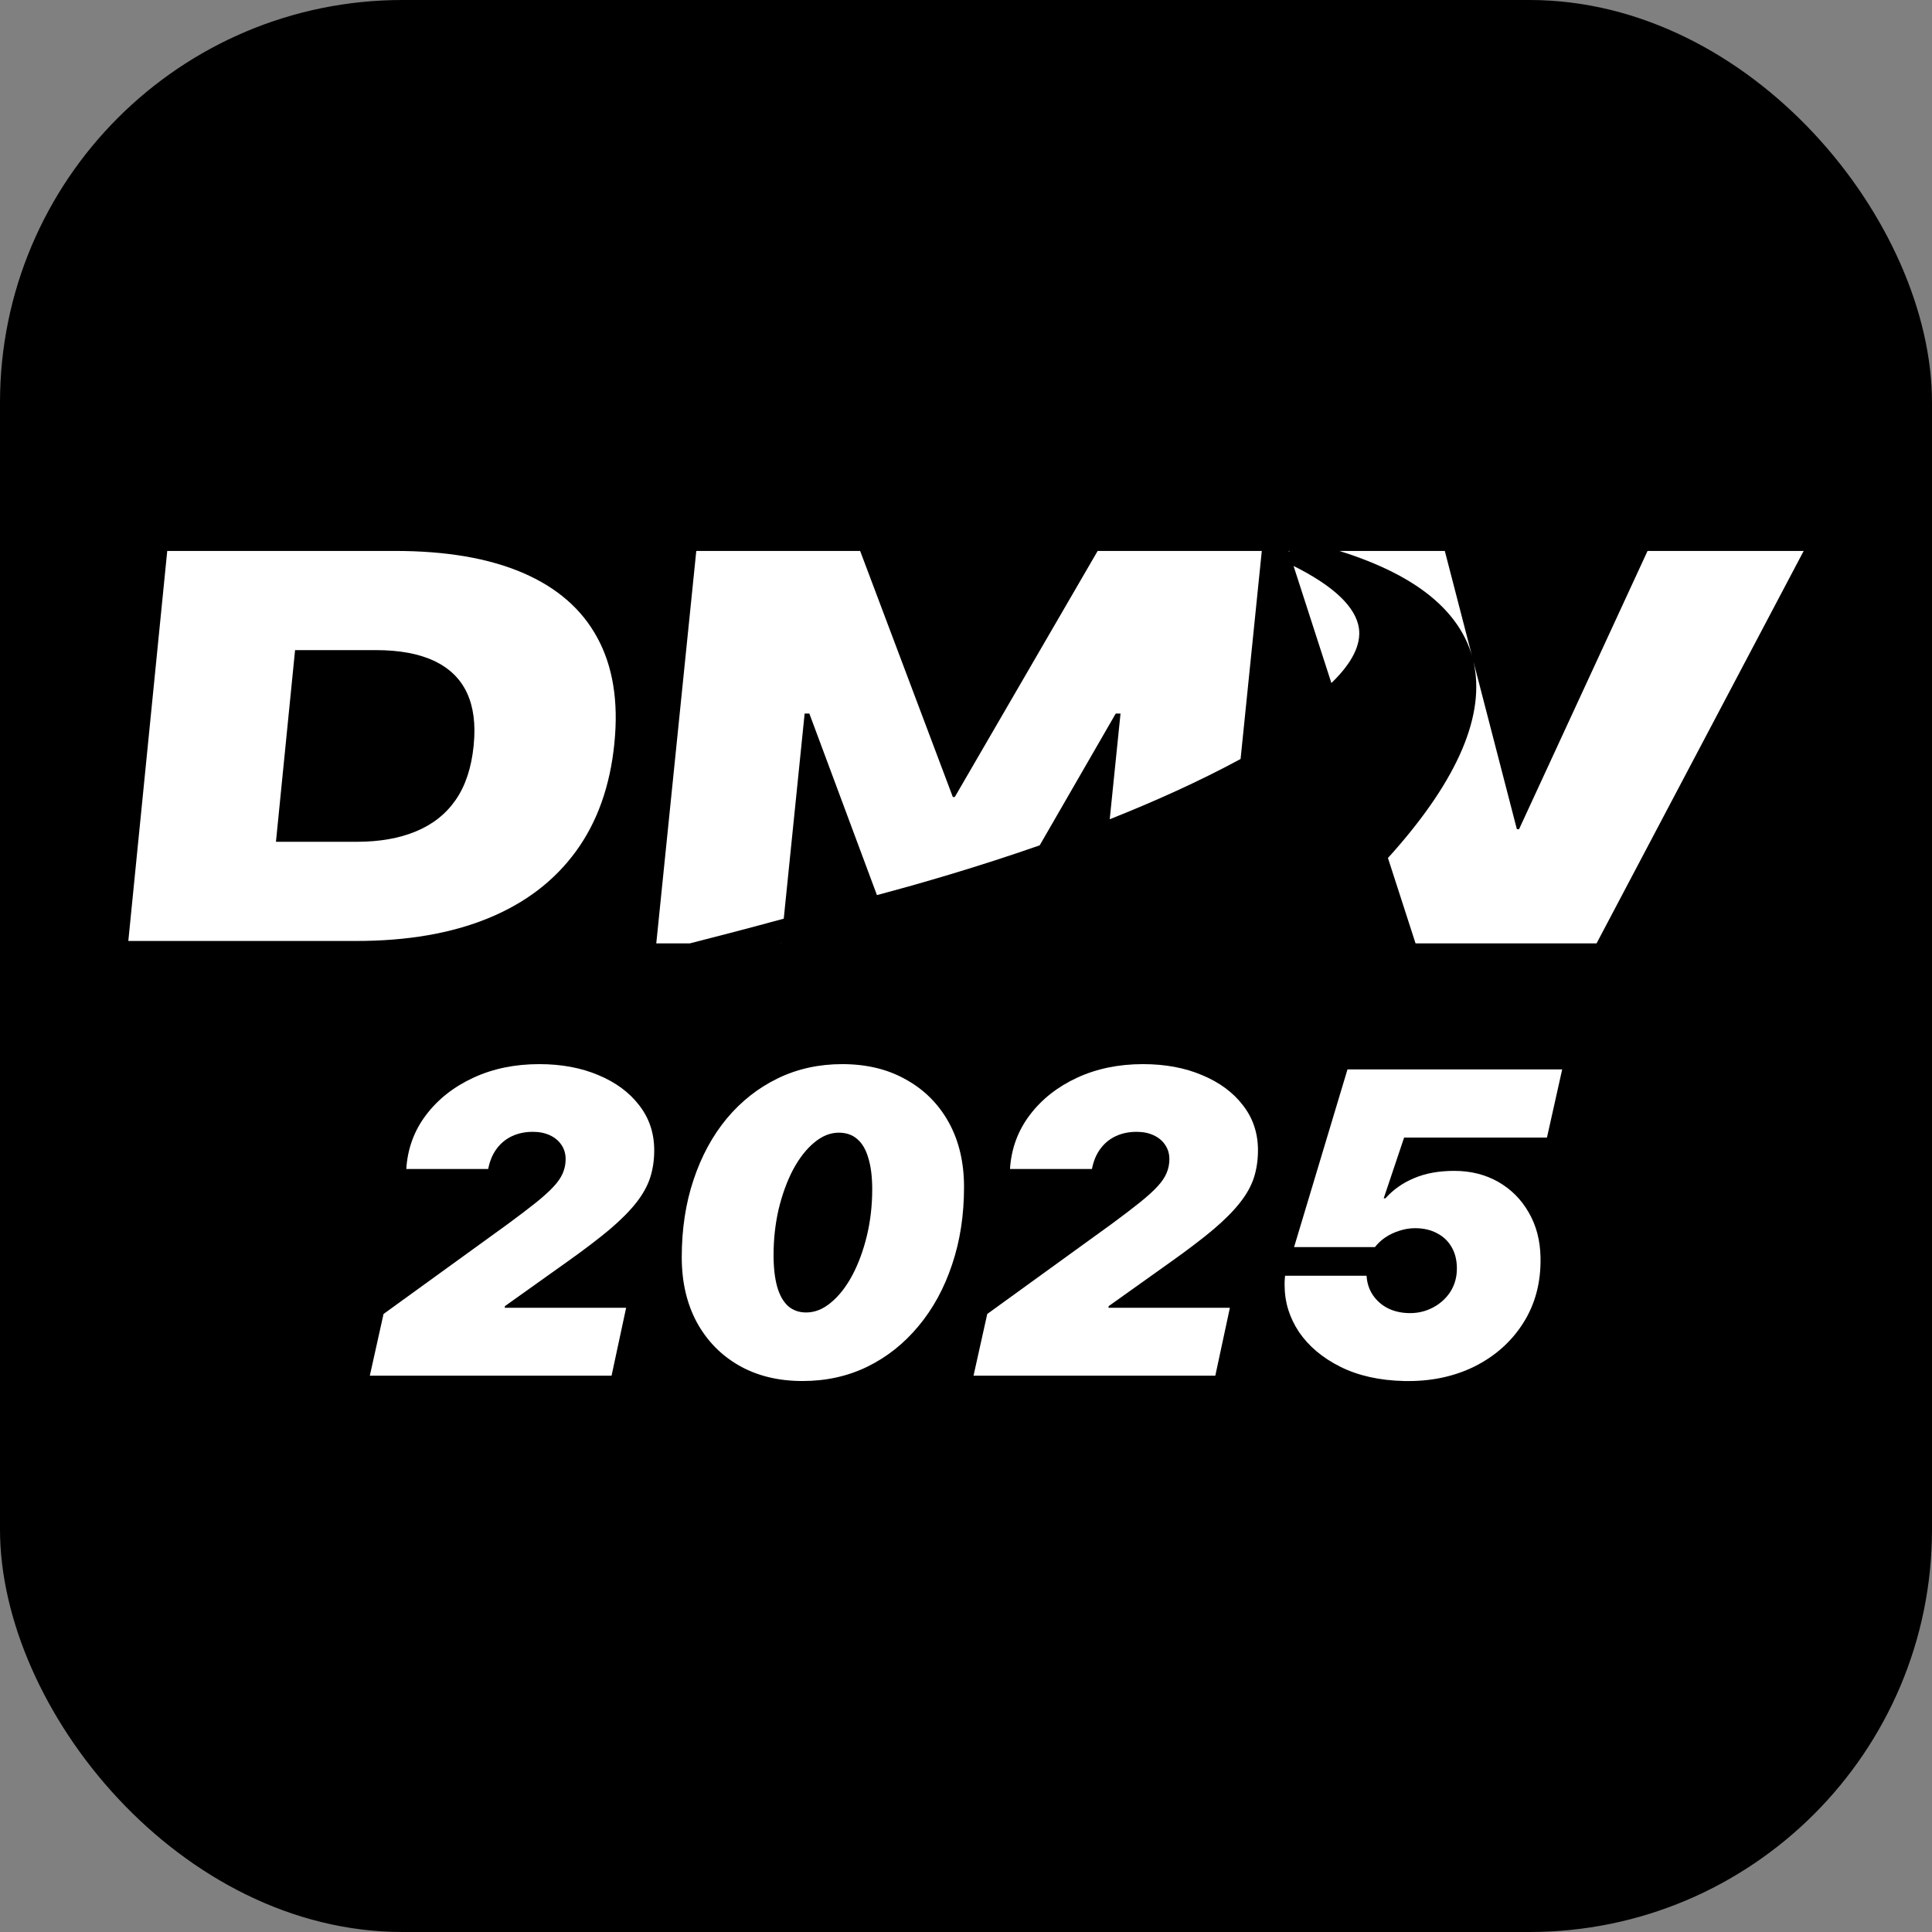
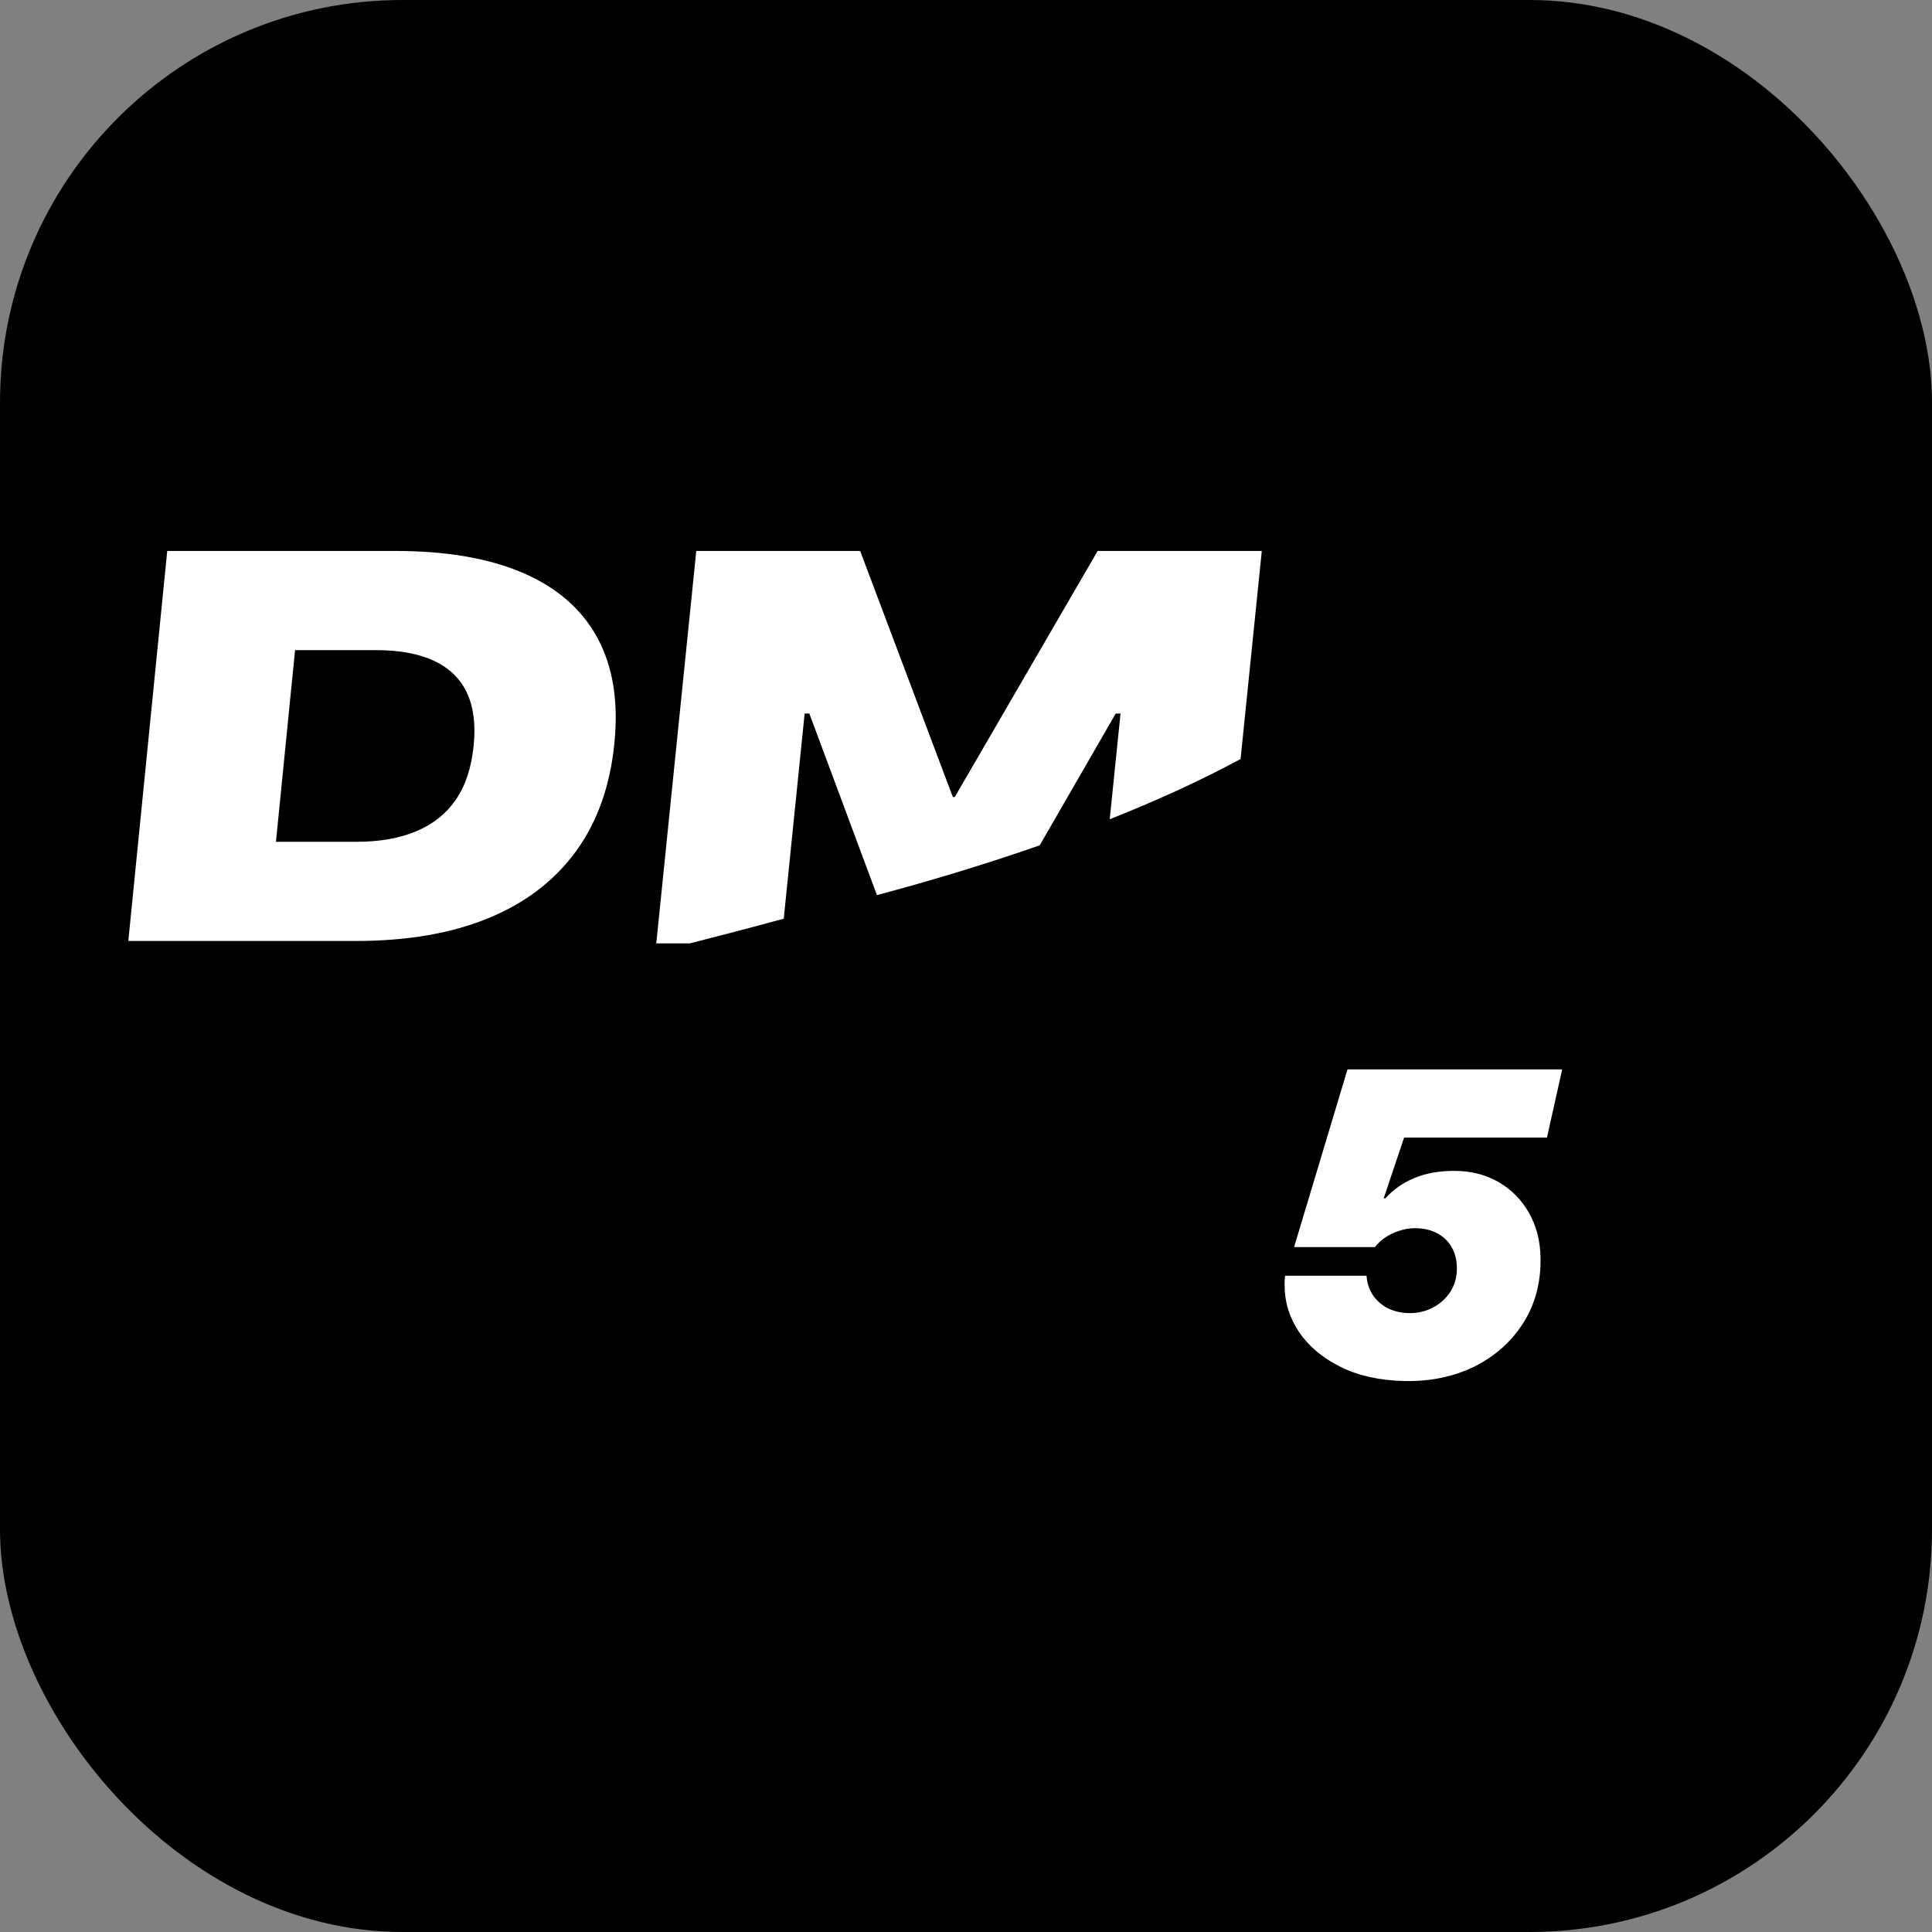
<svg xmlns="http://www.w3.org/2000/svg" width="48" height="48" viewBox="0 0 48 48" fill="none">
  <rect x="0" y="0" width="48" height="48" fill="#808080" stroke="none" />
  <g clip-path="url(#clip0_1697_6926)">
    <rect width="48" height="48" rx="10" fill="#2E46C3" style="fill:#2E46C3;fill:color(display-p3 0.18 0.275 0.765);fill-opacity:1;" />
-     <path d="M10.094 29.043C10.126 28.54 10.289 28.093 10.584 27.703C10.882 27.309 11.275 27 11.762 26.775C12.248 26.55 12.794 26.438 13.398 26.438C13.948 26.438 14.439 26.529 14.869 26.712C15.299 26.891 15.636 27.141 15.881 27.461C16.13 27.781 16.254 28.153 16.254 28.579C16.254 28.821 16.221 29.048 16.153 29.259C16.085 29.466 15.97 29.674 15.807 29.881C15.647 30.085 15.427 30.307 15.146 30.546C14.865 30.781 14.512 31.05 14.085 31.353L12.545 32.45L12.54 32.492H15.556L15.194 34.179H9.188L9.529 32.645L12.625 30.404C12.902 30.2 13.133 30.024 13.318 29.876C13.502 29.728 13.648 29.596 13.755 29.48C13.865 29.361 13.941 29.248 13.984 29.143C14.03 29.034 14.053 28.92 14.053 28.8C14.053 28.663 14.018 28.544 13.947 28.442C13.879 28.34 13.783 28.261 13.659 28.204C13.538 28.148 13.398 28.12 13.238 28.12C13.05 28.12 12.879 28.155 12.726 28.225C12.573 28.296 12.445 28.399 12.342 28.537C12.239 28.674 12.168 28.842 12.129 29.043C11.792 29.043 11.453 29.043 11.111 29.043C10.774 29.043 10.435 29.043 10.094 29.043Z" fill="white" style="fill:white;fill-opacity:1;" />
-     <path d="M19.938 34.311C19.338 34.311 18.812 34.183 18.361 33.926C17.913 33.67 17.563 33.311 17.311 32.85C17.062 32.386 16.938 31.849 16.938 31.237C16.938 30.537 17.035 29.895 17.231 29.312C17.426 28.725 17.702 28.217 18.057 27.788C18.416 27.359 18.839 27.026 19.325 26.791C19.812 26.555 20.345 26.438 20.924 26.438C21.532 26.438 22.061 26.566 22.512 26.823C22.967 27.076 23.321 27.431 23.573 27.888C23.825 28.345 23.951 28.879 23.951 29.491C23.951 30.191 23.852 30.834 23.653 31.421C23.457 32.008 23.179 32.518 22.816 32.951C22.457 33.383 22.033 33.719 21.543 33.958C21.056 34.194 20.521 34.311 19.938 34.311ZM19.219 31.184C19.219 31.493 19.249 31.755 19.309 31.97C19.37 32.181 19.46 32.341 19.581 32.45C19.702 32.555 19.851 32.608 20.029 32.608C20.246 32.608 20.452 32.525 20.647 32.36C20.846 32.195 21.022 31.97 21.175 31.685C21.328 31.397 21.448 31.07 21.537 30.704C21.626 30.335 21.67 29.95 21.67 29.549C21.67 29.24 21.638 28.981 21.574 28.774C21.514 28.563 21.422 28.405 21.297 28.299C21.177 28.194 21.024 28.141 20.839 28.141C20.626 28.141 20.422 28.224 20.226 28.389C20.031 28.551 19.857 28.774 19.704 29.059C19.555 29.343 19.436 29.669 19.347 30.034C19.262 30.4 19.219 30.783 19.219 31.184Z" fill="white" style="fill:white;fill-opacity:1;" />
-     <path d="M25.093 29.043C25.125 28.54 25.289 28.093 25.584 27.703C25.882 27.309 26.275 27 26.761 26.775C27.248 26.55 27.794 26.438 28.398 26.438C28.948 26.438 29.439 26.529 29.868 26.712C30.298 26.891 30.636 27.141 30.881 27.461C31.13 27.781 31.254 28.153 31.254 28.579C31.254 28.821 31.22 29.048 31.153 29.259C31.085 29.466 30.97 29.674 30.806 29.881C30.646 30.085 30.426 30.307 30.145 30.546C29.865 30.781 29.511 31.05 29.085 31.353L27.545 32.45L27.539 32.492H30.556L30.194 34.179H24.187L24.528 32.645L27.625 30.404C27.902 30.2 28.133 30.024 28.317 29.876C28.502 29.728 28.648 29.596 28.755 29.48C28.865 29.361 28.941 29.248 28.984 29.143C29.03 29.034 29.053 28.92 29.053 28.8C29.053 28.663 29.017 28.544 28.946 28.442C28.879 28.34 28.783 28.261 28.659 28.204C28.538 28.148 28.398 28.12 28.238 28.12C28.049 28.12 27.879 28.155 27.726 28.225C27.573 28.296 27.445 28.399 27.342 28.537C27.239 28.674 27.168 28.842 27.129 29.043C26.791 29.043 26.452 29.043 26.111 29.043C25.774 29.043 25.434 29.043 25.093 29.043Z" fill="white" style="fill:white;fill-opacity:1;" />
    <path d="M34.885 34.311C34.274 34.297 33.746 34.179 33.302 33.958C32.858 33.736 32.515 33.448 32.273 33.093C32.035 32.734 31.916 32.349 31.916 31.938C31.916 31.903 31.916 31.871 31.916 31.843C31.92 31.812 31.922 31.783 31.922 31.759C31.925 31.734 31.927 31.713 31.927 31.695H33.952C33.963 31.878 34.016 32.04 34.112 32.181C34.208 32.321 34.334 32.43 34.49 32.508C34.65 32.585 34.831 32.624 35.034 32.624C35.24 32.624 35.432 32.576 35.609 32.481C35.787 32.386 35.929 32.256 36.036 32.091C36.142 31.922 36.196 31.731 36.196 31.516C36.196 31.312 36.153 31.137 36.068 30.989C35.983 30.838 35.862 30.722 35.706 30.641C35.549 30.556 35.366 30.514 35.157 30.514C35.025 30.514 34.895 30.535 34.767 30.578C34.643 30.616 34.528 30.671 34.421 30.741C34.318 30.811 34.231 30.892 34.16 30.984C33.826 30.984 33.49 30.984 33.153 30.984C32.819 30.984 32.485 30.984 32.151 30.984L33.478 26.569H38.812L38.434 28.262H34.885L34.378 29.771H34.421C34.617 29.553 34.855 29.386 35.135 29.27C35.416 29.15 35.748 29.09 36.132 29.09C36.54 29.09 36.905 29.182 37.224 29.364C37.544 29.547 37.796 29.8 37.981 30.124C38.169 30.447 38.267 30.822 38.274 31.247C38.285 31.863 38.141 32.404 37.843 32.872C37.548 33.336 37.143 33.696 36.627 33.953C36.112 34.206 35.531 34.325 34.885 34.311Z" fill="white" style="fill:white;fill-opacity:1;" />
    <g clip-path="url(#clip1_1697_6926)">
      <path d="M19.392 23.438H19.409L19.41 23.433C19.404 23.434 19.398 23.436 19.392 23.438ZM27.271 13.688L23.721 19.802H23.673L21.37 13.688H17.299L16.305 23.438H17.138C17.811 23.267 18.603 23.061 19.472 22.824L19.991 17.728H20.108L21.787 22.238C22.844 21.958 24.282 21.543 25.831 21.002L27.72 17.728H27.839L27.571 20.354C28.679 19.914 29.793 19.414 30.822 18.857L31.349 13.688H27.271Z" fill="white" style="fill:white;fill-opacity:1;" />
-       <path d="M40.933 13.688L37.741 20.6H37.686L36.607 16.434C36.91 17.741 36.237 19.337 34.604 21.182C34.564 21.227 34.524 21.271 34.483 21.316L35.169 23.438H39.666L44.812 13.688H40.933ZM35.896 13.688H33.276C34.028 13.923 34.659 14.206 35.158 14.533C35.869 14.998 36.336 15.564 36.547 16.215C36.556 16.244 36.565 16.273 36.573 16.302L35.896 13.688ZM33.761 15.601C33.721 15.344 33.567 15.084 33.301 14.829C33.028 14.568 32.638 14.31 32.138 14.061L33.078 16.97C33.593 16.473 33.823 16.013 33.761 15.601ZM32.017 13.688L32.026 13.715L32.035 13.688H32.017Z" fill="white" style="fill:white;fill-opacity:1;" />
      <path d="M4.155 13.688H9.818C11.089 13.688 12.148 13.87 12.995 14.235C13.842 14.6 14.458 15.137 14.842 15.847C15.227 16.556 15.368 17.426 15.265 18.456L15.264 18.469C15.158 19.53 14.839 20.426 14.306 21.155C13.773 21.885 13.047 22.438 12.128 22.814C11.21 23.19 10.117 23.378 8.851 23.378H3.188L4.155 13.688ZM8.865 20.914C9.43 20.914 9.92 20.828 10.335 20.655C10.751 20.483 11.08 20.222 11.322 19.873C11.564 19.523 11.713 19.074 11.768 18.523L11.769 18.509C11.82 17.994 11.764 17.562 11.601 17.213C11.438 16.864 11.167 16.6 10.789 16.421C10.41 16.242 9.927 16.152 9.34 16.152H7.331L6.856 20.914H8.865L8.865 20.914Z" fill="white" style="fill:white;fill-opacity:1;" />
      <path fill-rule="evenodd" clip-rule="evenodd" d="M36.607 16.434L36.573 16.302C36.586 16.346 36.597 16.39 36.607 16.434Z" fill="white" style="fill:white;fill-opacity:1;" />
-       <path fill-rule="evenodd" clip-rule="evenodd" d="M35.874 16.456C35.737 15.849 35.284 15.394 34.711 15.051C35.067 15.463 35.246 15.891 35.275 16.331H34.796C34.803 15.973 34.692 15.625 34.446 15.292C34.488 15.439 34.512 15.594 34.514 15.755C34.522 16.534 34.005 17.232 33.349 17.809C32.758 18.33 32.053 18.753 31.519 19.051C31.27 19.19 31.017 19.324 30.761 19.453C30.055 19.809 29.327 20.13 28.6 20.429C28.242 20.576 27.882 20.718 27.52 20.856C26.849 21.112 26.173 21.354 25.495 21.586C25.411 21.614 25.328 21.643 25.244 21.671C24.217 22.017 23.089 22.371 21.961 22.706C21.095 22.963 20.23 23.209 19.41 23.433C19.404 23.434 19.398 23.436 19.392 23.438H25.281C25.98 23.122 26.676 22.796 27.356 22.461C27.572 22.355 27.785 22.248 27.997 22.14H29.478C28.769 22.54 28.026 22.93 27.27 23.307C27.182 23.35 27.094 23.394 27.006 23.438H30.885C31.323 23.075 31.868 22.614 32.201 22.315C32.713 21.856 33.469 21.145 34.165 20.331C35.22 19.099 36.141 17.634 35.874 16.456ZM30.946 21.269H29.633C29.977 21.075 30.313 20.88 30.635 20.684C31.002 20.46 31.354 20.236 31.685 20.011H32.755C32.213 20.434 31.604 20.855 30.946 21.269ZM33.777 19.131C33.708 19.198 33.636 19.265 33.563 19.332H32.623C32.977 19.055 33.296 18.779 33.575 18.505C33.676 18.405 33.771 18.306 33.861 18.207H34.597C34.372 18.513 34.096 18.822 33.777 19.131ZM34.899 17.743H34.24C34.49 17.398 34.662 17.058 34.743 16.725H35.261C35.218 17.06 35.093 17.4 34.899 17.743Z" fill="#FFD60A" style="fill:#FFD60A;fill:color(display-p3 1 0.839 0.039);fill-opacity:1;" />
    </g>
  </g>
  <defs>
    <clipPath id="clip0_1697_6926">
      <rect width="48" height="48" rx="10" fill="white" style="fill:white;fill-opacity:1;" />
    </clipPath>
    <clipPath id="clip1_1697_6926">
      <rect width="41.625" height="9.75" fill="white" style="fill:white;fill-opacity:1;" transform="translate(3.188 13.688)" />
    </clipPath>
  </defs>
</svg>